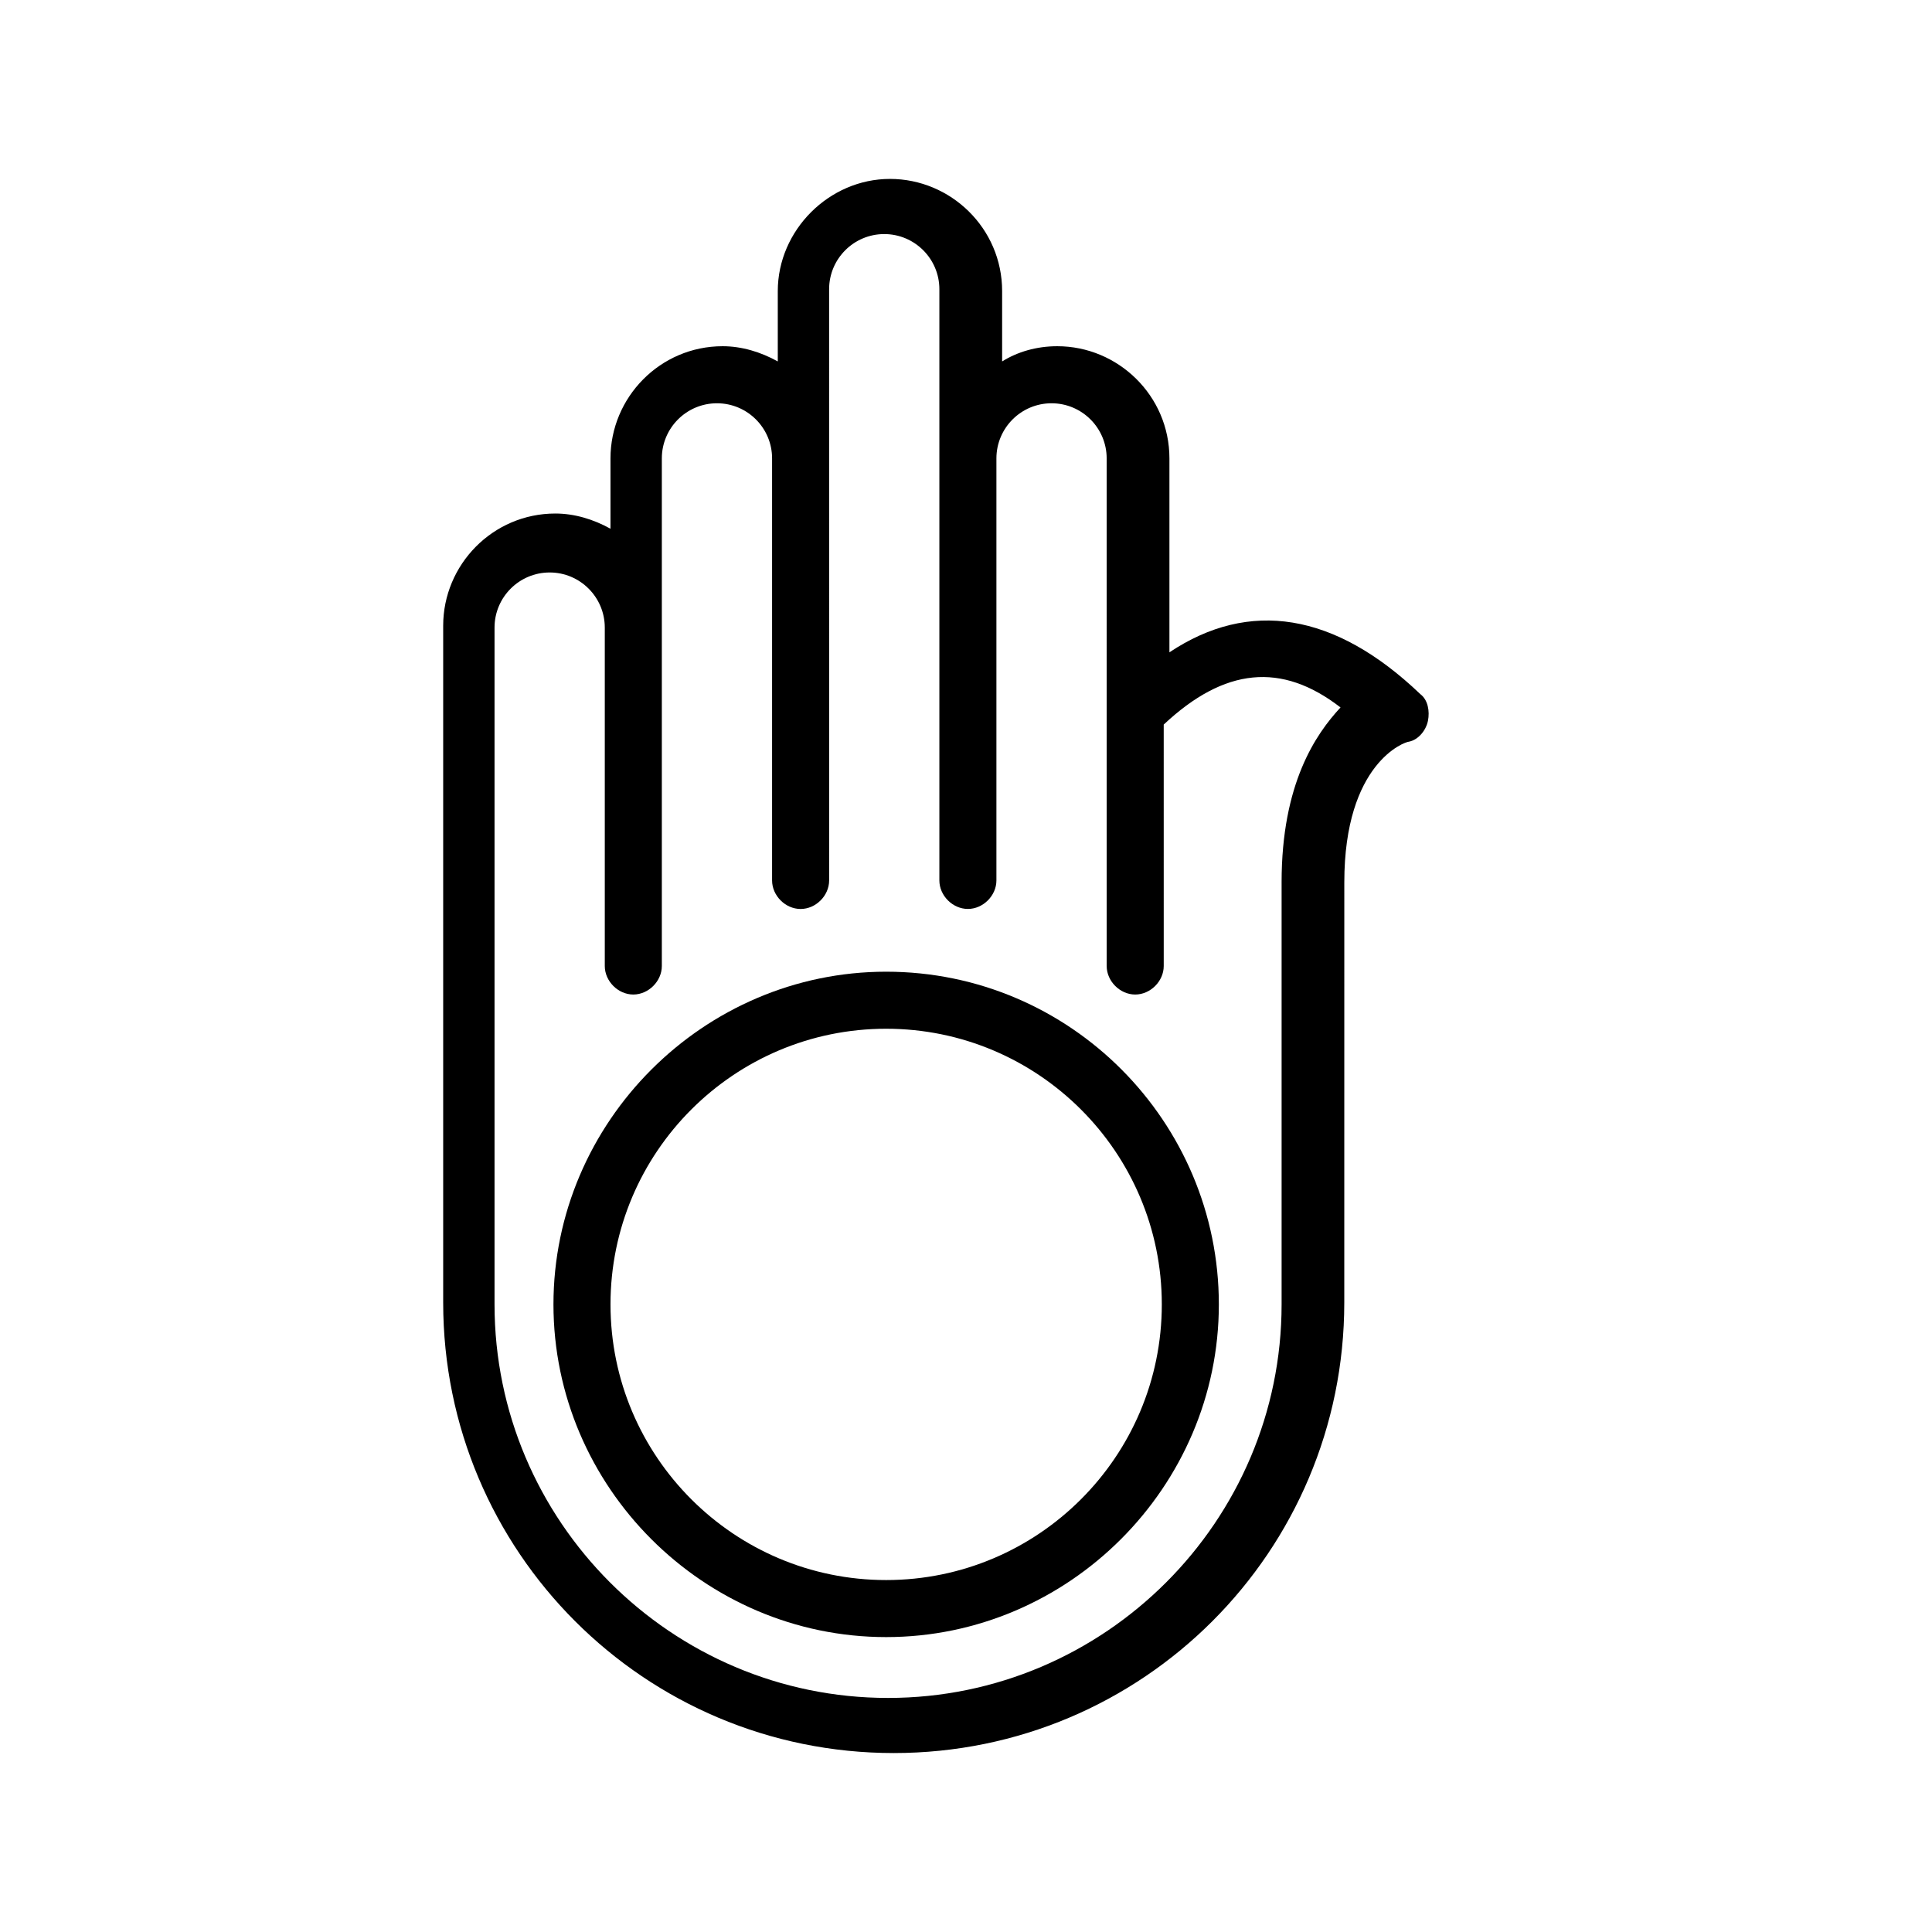
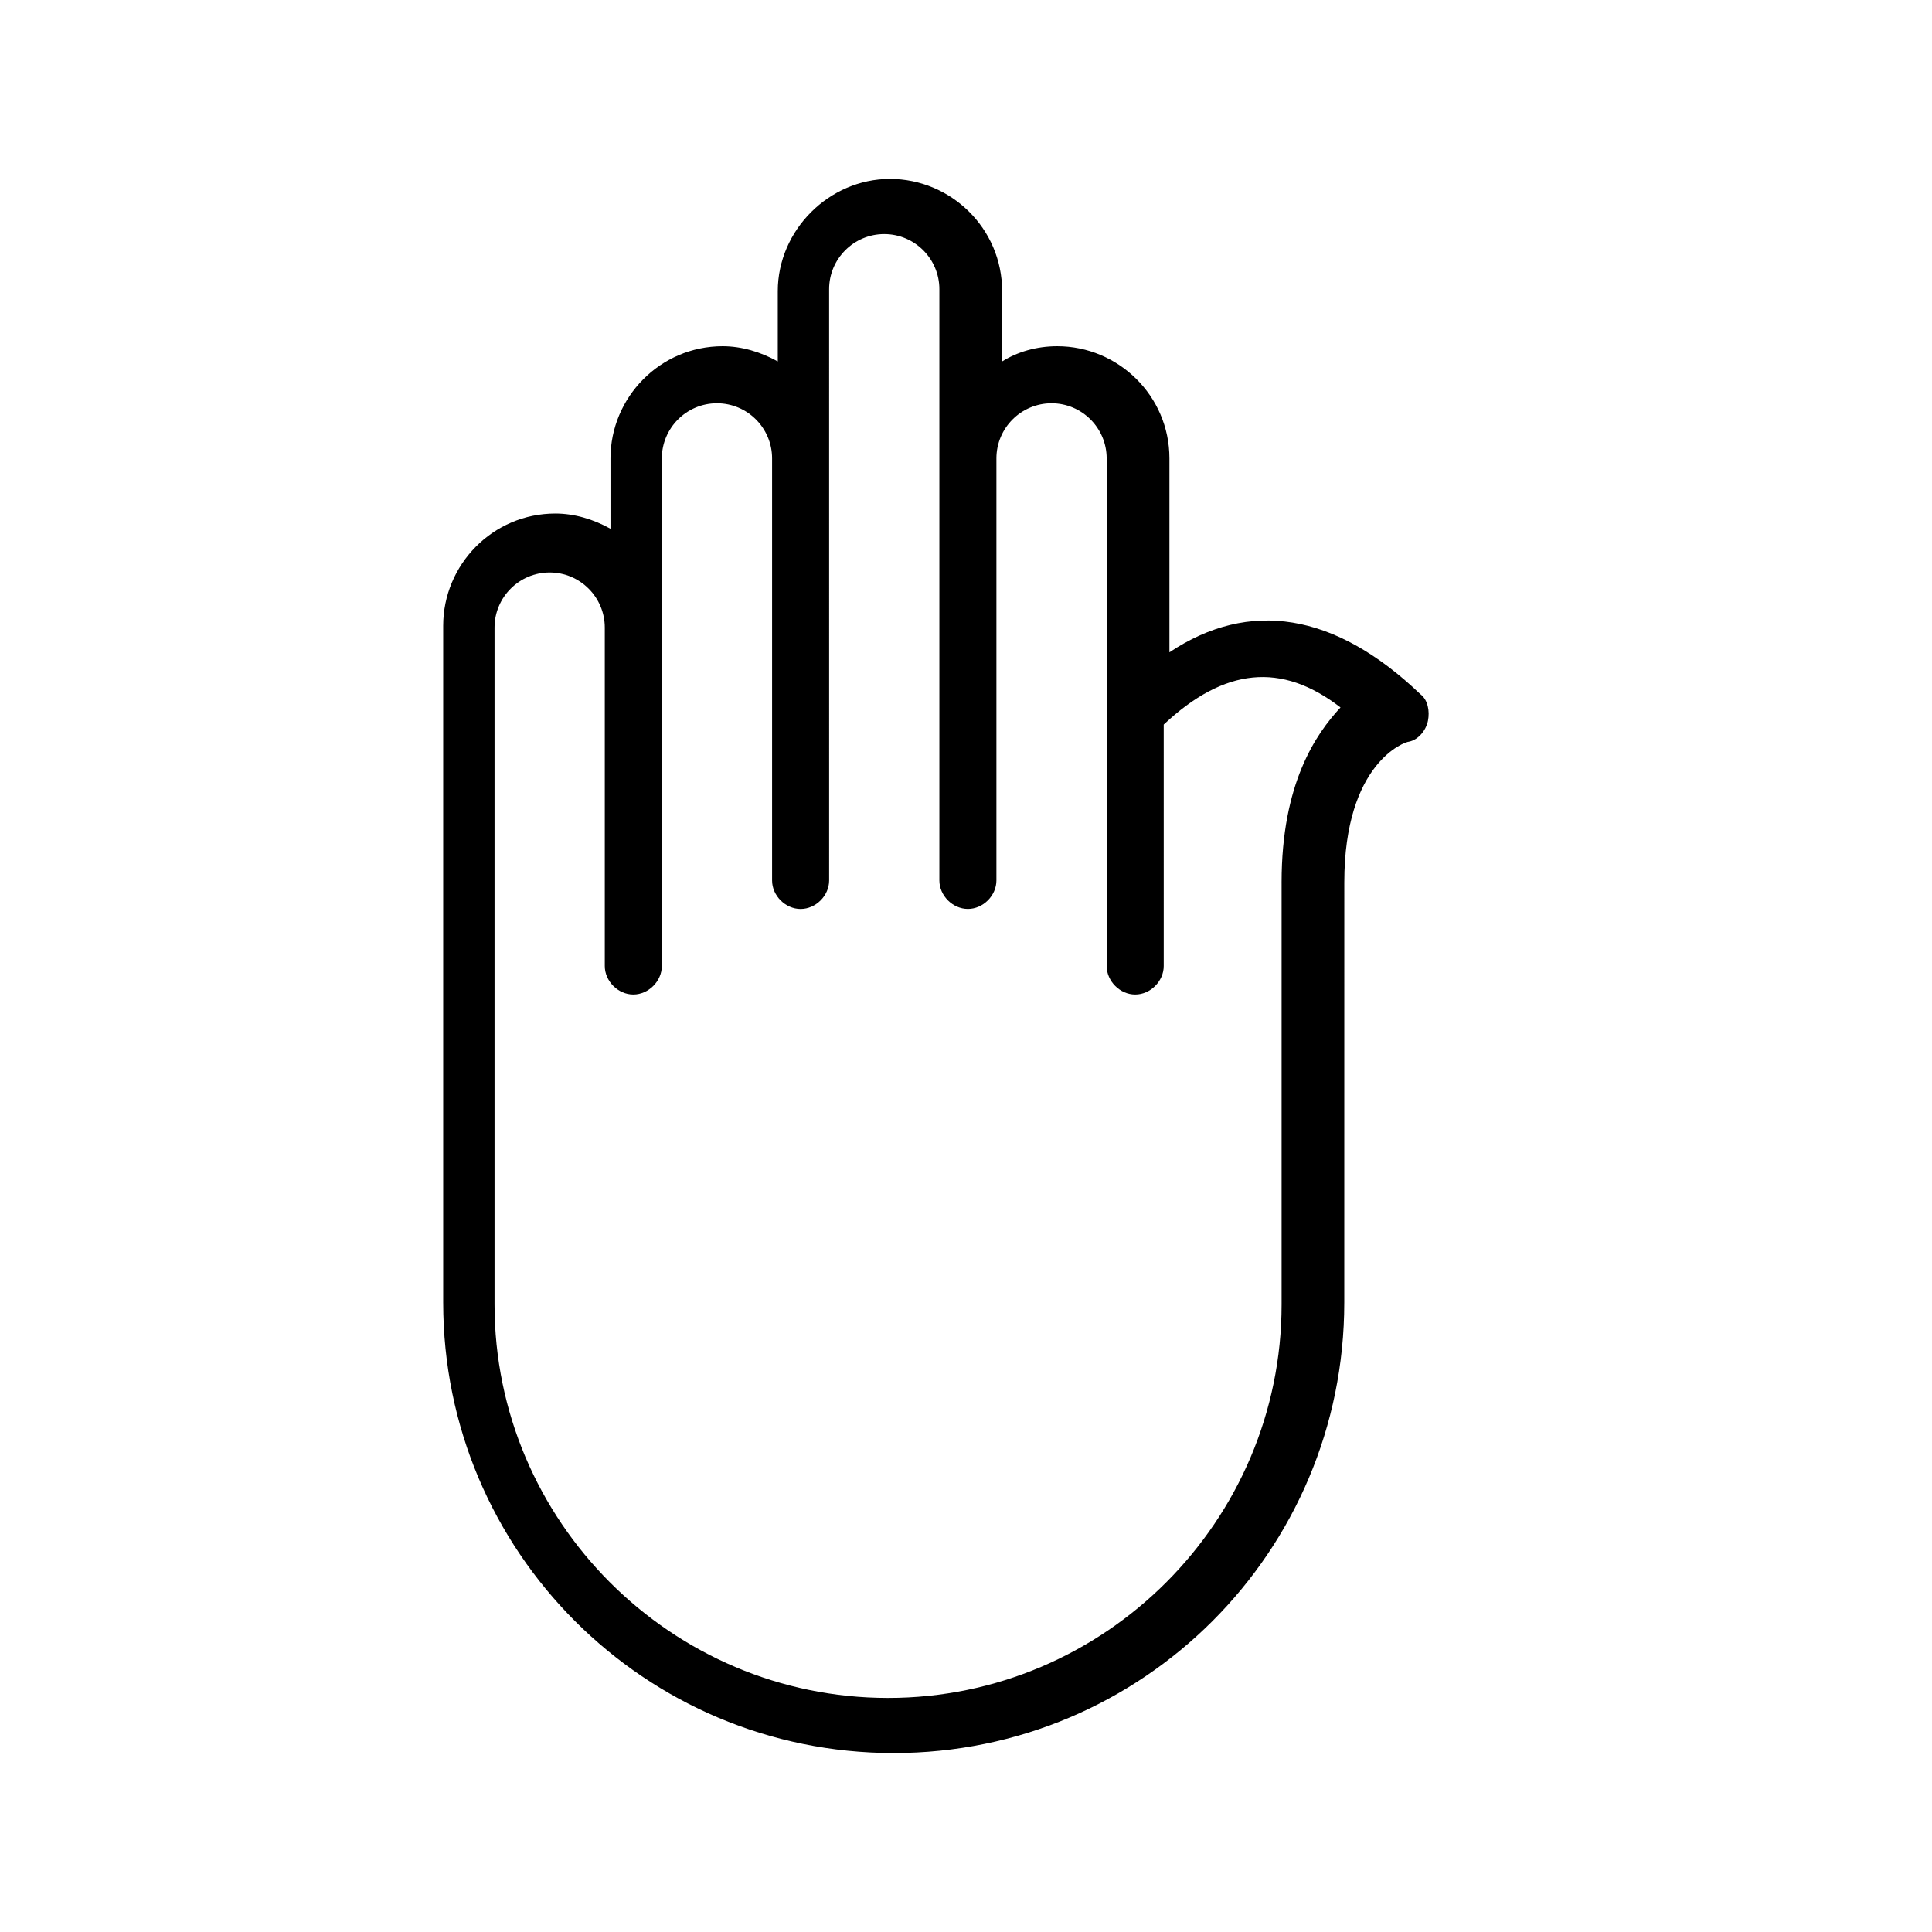
<svg xmlns="http://www.w3.org/2000/svg" fill="#000000" width="800px" height="800px" version="1.1" viewBox="144 144 512 512">
  <g>
-     <path d="m378.84 401.51c-48.367 0-88.168 39.801-88.168 88.168 0 48.367 39.801 88.168 88.168 88.168 48.367 0 88.168-39.801 88.168-88.168-0.004-48.367-39.301-88.168-88.168-88.168zm0 161.22c-40.305 0-73.051-32.746-73.051-73.051 0-40.305 32.746-73.051 73.051-73.051 40.305 0 73.051 32.746 73.051 73.051 0 40.301-32.746 73.051-73.051 73.051z" />
    <path d="m453.91 316.87v-51.391c0-16.625-13.602-29.727-29.727-29.727-5.543 0-10.578 1.512-14.609 4.031v-18.641c0-16.625-13.602-29.727-29.727-29.727-16.121 0-29.727 13.602-29.727 29.727v18.641c-4.535-2.519-9.574-4.031-14.609-4.031-16.625 0-29.727 13.602-29.727 29.727v18.641c-4.535-2.519-9.574-4.031-14.609-4.031-16.625 0-29.727 13.602-29.727 29.727v179.36c0 66 53.402 119.4 119.4 119.4s119.4-53.402 119.4-119.4l0.008-111.34c0-31.738 16.121-37.281 17.129-37.281 2.519-0.504 4.535-3.023 5.039-5.543 0.504-2.519 0-5.543-2.016-7.055-22.672-21.664-45.344-25.191-66.504-11.082zm29.727 60.961v111.85c0 57.434-46.855 104.29-104.29 104.29s-104.29-46.855-104.29-104.29v-179.36c0-8.062 6.551-14.609 14.609-14.609 8.062 0 14.609 6.551 14.609 14.609v89.68c0 4.031 3.527 7.559 7.559 7.559 4.031-0.004 7.559-3.531 7.559-7.559v-134.52c0-8.062 6.551-14.609 14.609-14.609 8.062 0 14.609 6.551 14.609 14.609v111.85c0 4.031 3.527 7.559 7.559 7.559s7.559-3.527 7.559-7.559l-0.004-156.69c0-8.062 6.551-14.609 14.609-14.609 8.062 0 14.609 6.551 14.609 14.609v156.68c0 4.031 3.527 7.559 7.559 7.559s7.559-3.527 7.559-7.559v-111.84c0-8.062 6.551-14.609 14.609-14.609 8.062 0 14.609 6.551 14.609 14.609l0.004 134.52c0 4.031 3.527 7.559 7.559 7.559s7.559-3.527 7.559-7.559l-0.004-63.984c16.121-15.113 31.234-16.625 46.855-4.535-6.551 7.055-15.617 20.152-15.617 46.352z" />
  </g>
</svg>